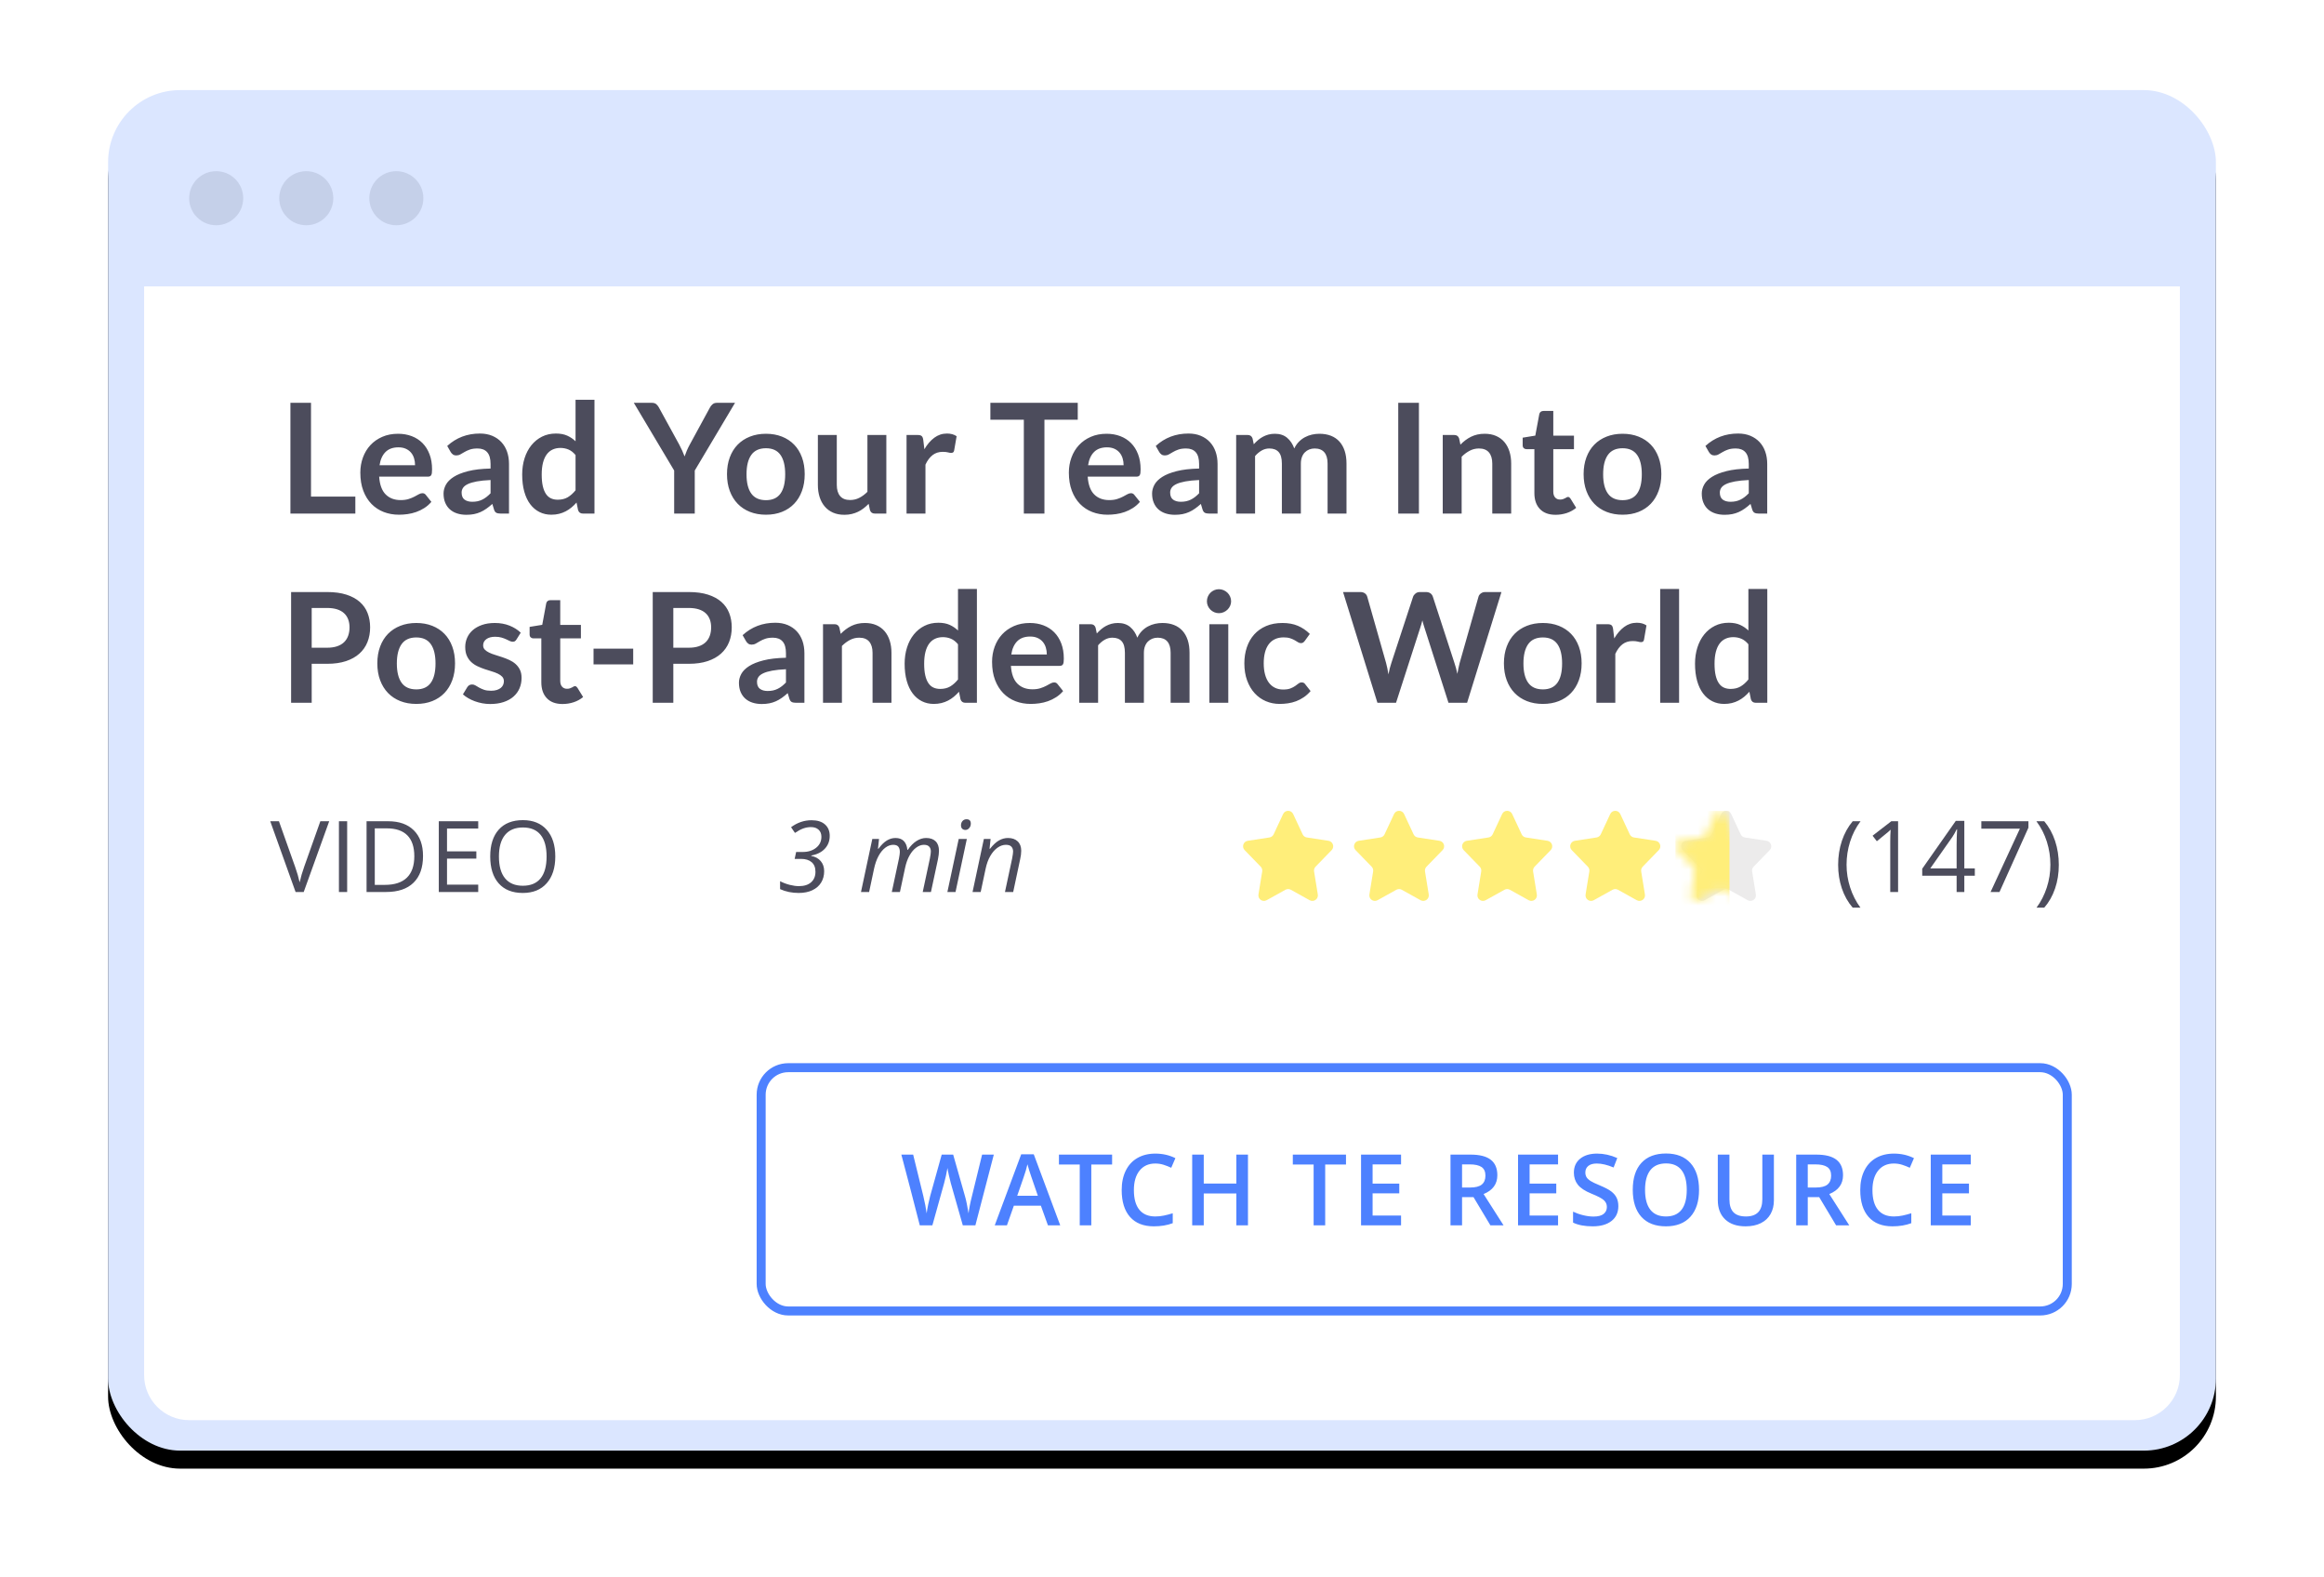
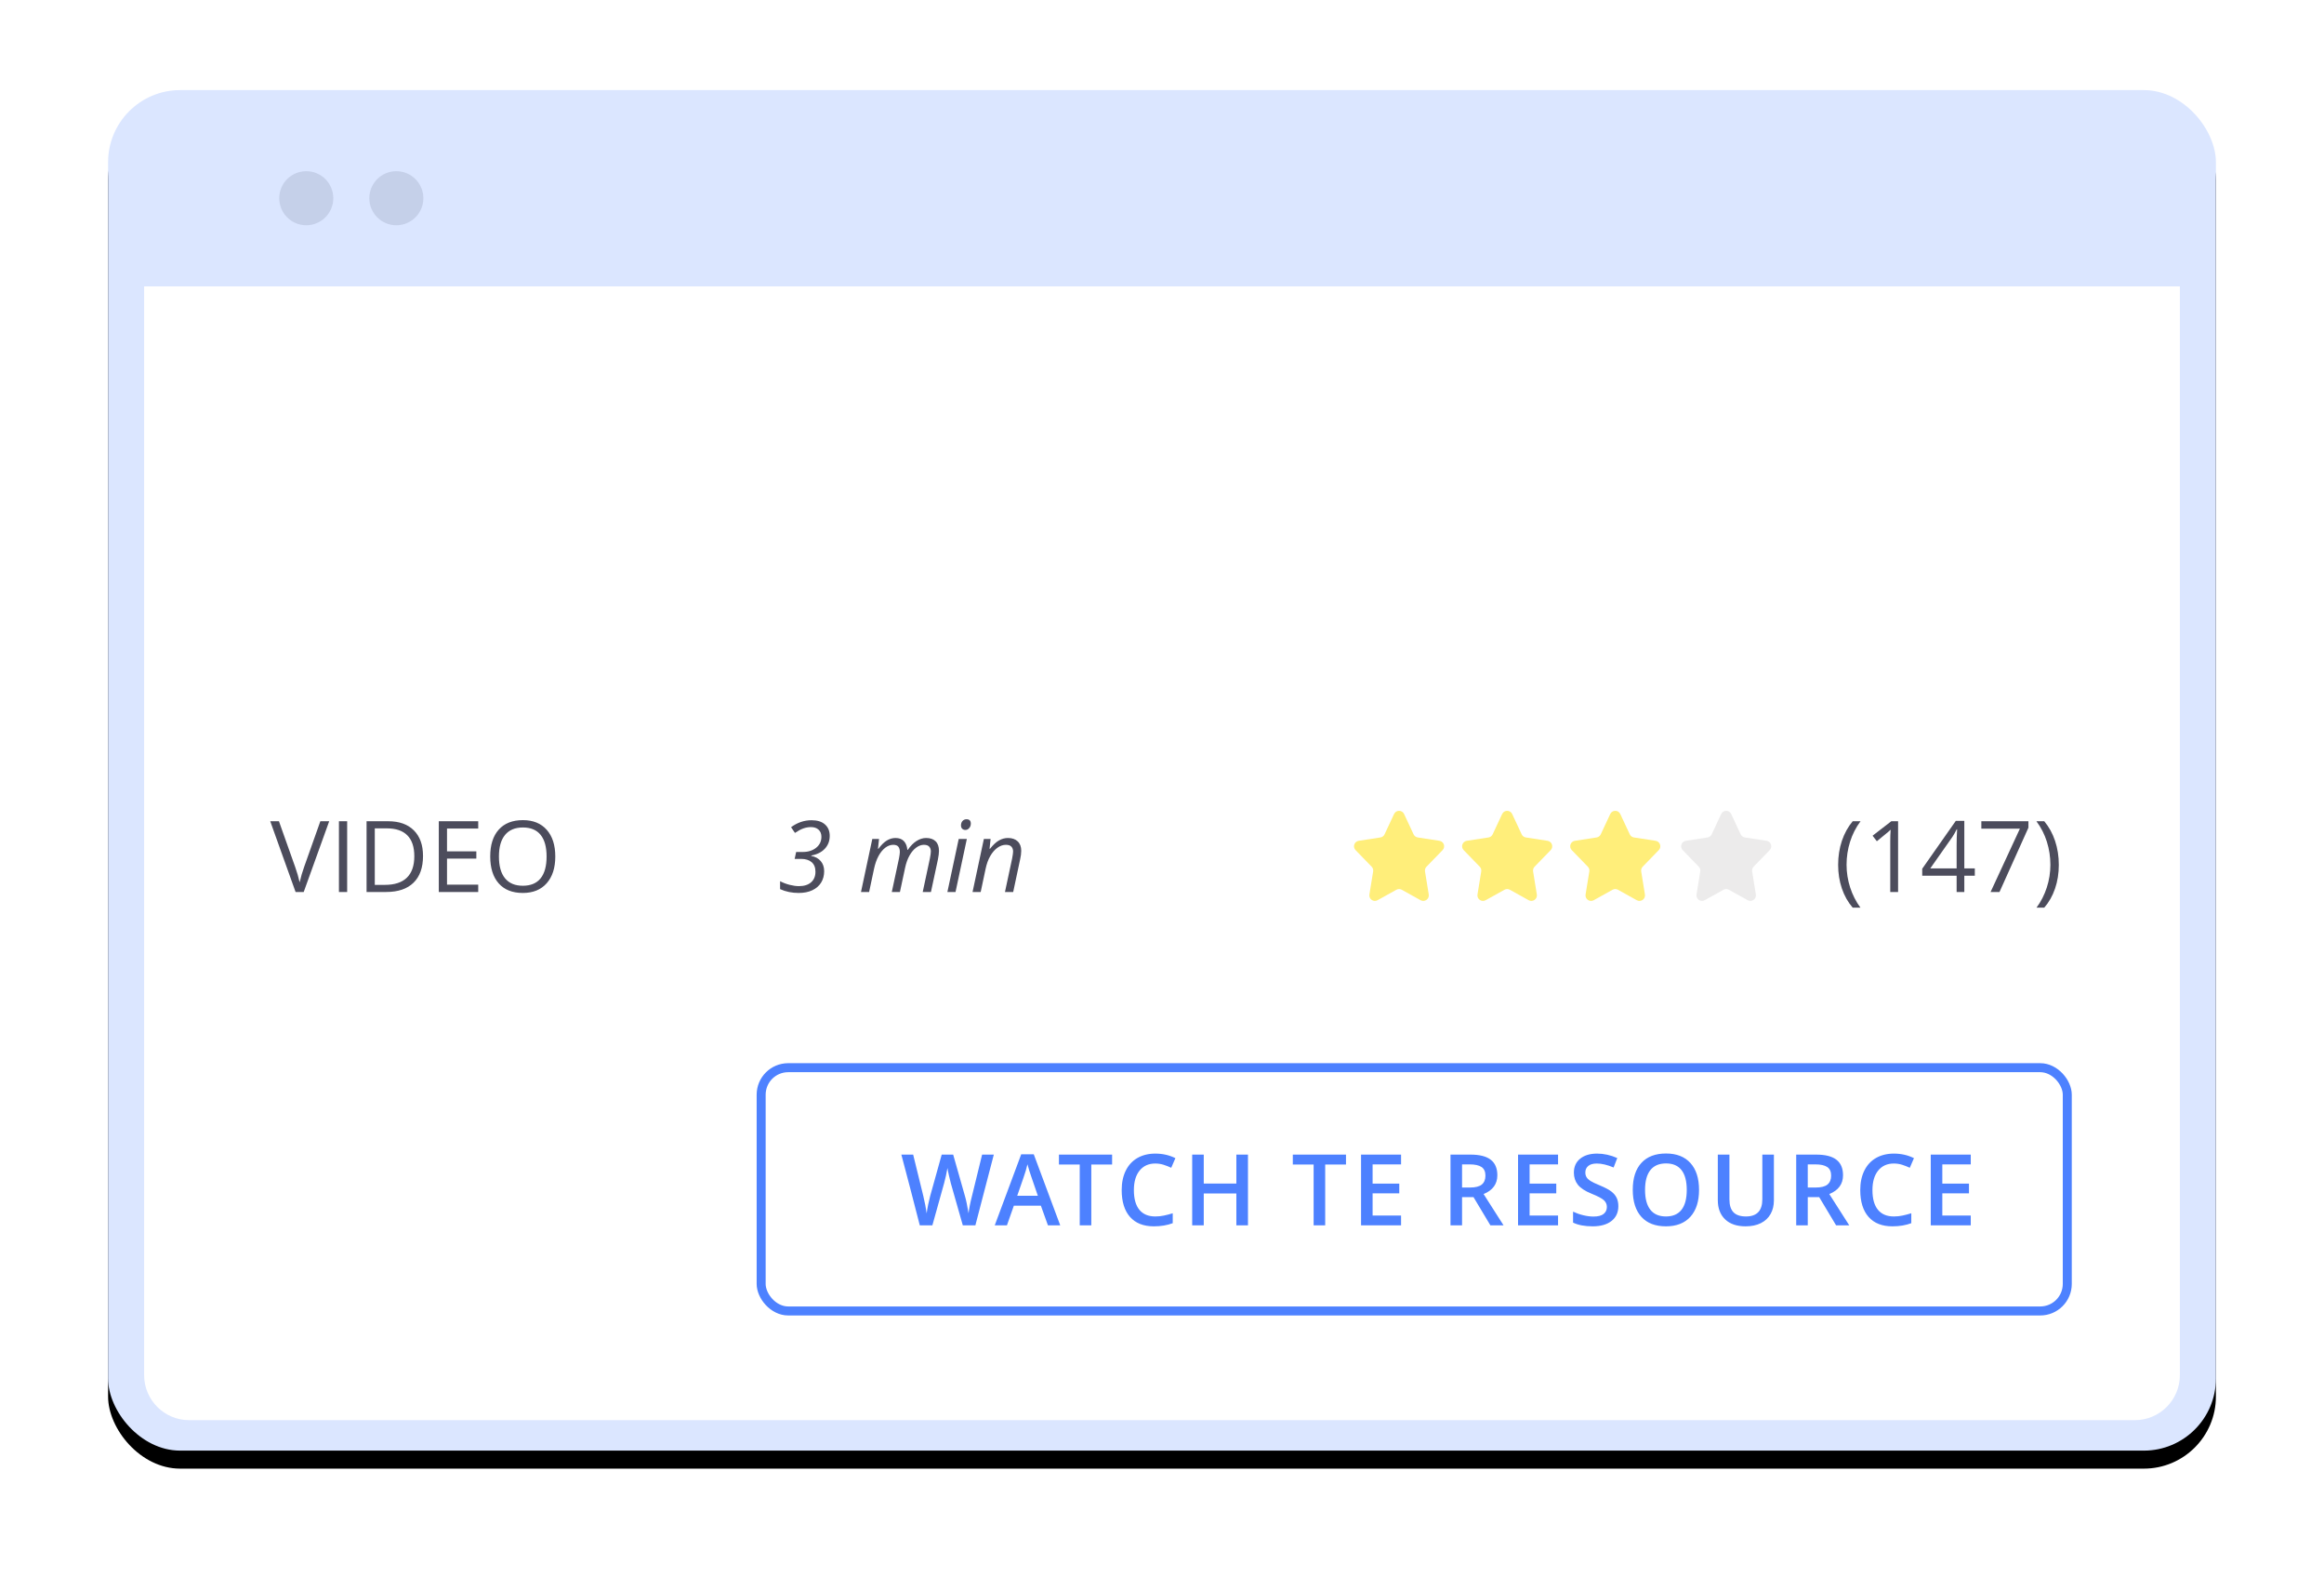
<svg xmlns="http://www.w3.org/2000/svg" xmlns:xlink="http://www.w3.org/1999/xlink" width="258px" height="175px" viewBox="0 0 258 175" version="1.1">
  <title>Ressource Copy 3</title>
  <defs>
    <rect id="path-1" x="0" y="0" width="234" height="151" rx="8" />
    <filter x="-8.1%" y="-11.3%" width="116.2%" height="125.2%" filterUnits="objectBoundingBox" id="filter-2">
      <feOffset dx="0" dy="2" in="SourceAlpha" result="shadowOffsetOuter1" />
      <feGaussianBlur stdDeviation="6" in="shadowOffsetOuter1" result="shadowBlurOuter1" />
      <feColorMatrix values="0 0 0 0 0.075   0 0 0 0 0.133   0 0 0 0 0.22  0 0 0 0.194 0" type="matrix" in="shadowBlurOuter1" />
    </filter>
    <path d="M5.56,0.355 L6.613,2.608 C6.7,2.794 6.874,2.925 7.077,2.956 L9.484,3.326 C9.978,3.401 10.18,4.004 9.832,4.362 L8.048,6.199 C7.913,6.339 7.852,6.535 7.882,6.726 L8.298,9.285 C8.379,9.792 7.841,10.17 7.392,9.921 L5.302,8.76 C5.117,8.657 4.891,8.657 4.705,8.76 L2.614,9.921 C2.166,10.17 1.627,9.792 1.709,9.285 L2.124,6.726 C2.155,6.535 2.094,6.339 1.958,6.199 L0.175,4.362 C-0.174,4.004 0.028,3.401 0.522,3.326 L2.93,2.956 C3.133,2.925 3.307,2.794 3.394,2.608 L4.446,0.355 C4.667,-0.118 5.339,-0.118 5.56,0.355" id="path-3" />
  </defs>
  <g id="Page-1" stroke="none" stroke-width="1" fill="none" fill-rule="evenodd">
    <g id="Artboard" transform="translate(-387, -267)">
      <g id="Ressource-Copy-3" transform="translate(399, 277)">
        <g id="Rectangle-Copy-3">
          <use fill="black" fill-opacity="1" filter="url(#filter-2)" xlink:href="#path-1" />
          <use fill="#DBE6FF" fill-rule="evenodd" xlink:href="#path-1" />
        </g>
        <path d="M4,21.786 L230,21.786 L230,142.62 C230,145.381 227.761,147.62 225,147.62 L9,147.62 C6.239,147.62 4,145.381 4,142.62 L4,21.786 L4,21.786 Z" id="Rectangle-Copy-3" fill="#FFFFFF" />
-         <path d="M131.56,80.346 L132.613,82.6 C132.7,82.786 132.874,82.916 133.077,82.948 L135.484,83.317 C135.978,83.393 136.18,83.995 135.832,84.354 L134.048,86.191 C133.913,86.331 133.852,86.526 133.882,86.718 L134.298,89.277 C134.379,89.783 133.841,90.162 133.392,89.913 L131.302,88.752 C131.117,88.648 130.891,88.648 130.705,88.752 L128.614,89.913 C128.166,90.162 127.627,89.783 127.709,89.277 L128.124,86.718 C128.155,86.526 128.094,86.331 127.958,86.191 L126.175,84.354 C125.826,83.995 126.028,83.393 126.522,83.317 L128.93,82.948 C129.133,82.916 129.307,82.786 129.394,82.6 L130.446,80.346 C130.667,79.873 131.339,79.873 131.56,80.346" id="Fill-1-Copy-5" fill="#FFEE7A" />
        <path d="M143.876,80.346 L144.929,82.6 C145.016,82.786 145.19,82.916 145.393,82.948 L147.799,83.317 C148.294,83.393 148.496,83.995 148.148,84.354 L146.364,86.191 C146.229,86.331 146.168,86.526 146.198,86.718 L146.613,89.277 C146.695,89.783 146.157,90.162 145.707,89.913 L143.618,88.752 C143.432,88.648 143.207,88.648 143.02,88.752 L140.93,89.913 C140.482,90.162 139.942,89.783 140.025,89.277 L140.44,86.718 C140.471,86.526 140.41,86.331 140.274,86.191 L138.49,84.354 C138.142,83.995 138.344,83.393 138.838,83.317 L141.245,82.948 C141.448,82.916 141.623,82.786 141.709,82.6 L142.762,80.346 C142.983,79.873 143.655,79.873 143.876,80.346" id="Fill-1-Copy-6" fill="#FFEE7A" />
        <path d="M155.876,80.346 L156.929,82.6 C157.016,82.786 157.19,82.916 157.393,82.948 L159.799,83.317 C160.294,83.393 160.496,83.995 160.148,84.354 L158.364,86.191 C158.229,86.331 158.168,86.526 158.198,86.718 L158.613,89.277 C158.695,89.783 158.157,90.162 157.707,89.913 L155.618,88.752 C155.432,88.648 155.207,88.648 155.02,88.752 L152.93,89.913 C152.482,90.162 151.942,89.783 152.025,89.277 L152.44,86.718 C152.471,86.526 152.41,86.331 152.274,86.191 L150.49,84.354 C150.142,83.995 150.344,83.393 150.838,83.317 L153.245,82.948 C153.448,82.916 153.623,82.786 153.709,82.6 L154.762,80.346 C154.983,79.873 155.655,79.873 155.876,80.346" id="Fill-1-Copy-13" fill="#FFEE7A" />
        <path d="M167.876,80.346 L168.929,82.6 C169.016,82.786 169.19,82.916 169.393,82.948 L171.799,83.317 C172.294,83.393 172.496,83.995 172.148,84.354 L170.364,86.191 C170.229,86.331 170.168,86.526 170.198,86.718 L170.613,89.277 C170.695,89.783 170.157,90.162 169.707,89.913 L167.618,88.752 C167.432,88.648 167.207,88.648 167.02,88.752 L164.93,89.913 C164.482,90.162 163.942,89.783 164.025,89.277 L164.44,86.718 C164.471,86.526 164.41,86.331 164.274,86.191 L162.49,84.354 C162.142,83.995 162.344,83.393 162.838,83.317 L165.245,82.948 C165.448,82.916 165.623,82.786 165.709,82.6 L166.762,80.346 C166.983,79.873 167.655,79.873 167.876,80.346" id="Fill-1-Copy-14" fill="#FFEE7A" />
        <g id="Rectangle" transform="translate(174.631, 79.992)">
          <mask id="mask-4" fill="white">
            <use xlink:href="#path-3" />
          </mask>
          <use id="Mask" fill="#ECEBEB" xlink:href="#path-3" />
-           <rect fill="#FFEE7A" mask="url(#mask-4)" x="-0.631" y="0.008" width="6" height="12" />
        </g>
        <rect id="Rectangle" stroke="#4D81FF" x="72.5" y="108.5" width="145" height="27" rx="3" />
        <path d="M91.507,126 L92.807,121.338 C92.861,121.159 92.928,120.887 93.009,120.521 C93.089,120.156 93.147,119.859 93.183,119.63 C93.201,119.78 93.253,120.048 93.339,120.433 C93.425,120.818 93.496,121.112 93.554,121.316 L93.554,121.316 L94.886,126 L96.282,126 L98.329,118.147 L97.029,118.147 L95.912,122.713 C95.708,123.504 95.579,124.156 95.525,124.668 C95.385,123.819 95.253,123.182 95.127,122.756 L95.127,122.756 L93.817,118.147 L92.544,118.147 L91.266,122.734 C91.201,122.967 91.13,123.271 91.051,123.647 C90.972,124.023 90.913,124.364 90.874,124.668 C90.798,124.106 90.673,123.458 90.498,122.724 L90.498,122.724 L89.375,118.147 L88.064,118.147 L89.096,122.068 L90.111,126 L91.507,126 Z M99.784,126 L100.552,123.819 L103.555,123.819 L104.339,126 L105.703,126 L102.765,118.115 L101.369,118.115 L98.431,126 L99.784,126 Z M103.217,122.713 L100.928,122.713 L101.637,120.667 C101.824,120.144 101.965,119.662 102.062,119.222 C102.098,119.365 102.163,119.59 102.258,119.898 C102.353,120.206 102.427,120.432 102.481,120.575 L102.481,120.575 L103.217,122.713 Z M109.152,126 L109.152,119.249 L111.461,119.249 L111.461,118.147 L105.559,118.147 L105.559,119.249 L107.868,119.249 L107.868,126 L109.152,126 Z M116.097,126.107 C116.877,126.107 117.576,125.991 118.192,125.758 L118.192,125.758 L118.192,124.657 C117.855,124.761 117.531,124.846 117.219,124.912 C116.908,124.979 116.586,125.012 116.253,125.012 C115.483,125.012 114.895,124.765 114.488,124.271 C114.082,123.776 113.879,123.048 113.879,122.084 C113.879,121.164 114.09,120.443 114.512,119.92 C114.935,119.397 115.515,119.136 116.253,119.136 C116.578,119.136 116.889,119.183 117.184,119.278 C117.48,119.373 117.76,119.483 118.025,119.608 L118.025,119.608 L118.487,118.54 C117.807,118.203 117.065,118.035 116.263,118.035 C115.501,118.035 114.836,118.198 114.271,118.523 C113.705,118.849 113.273,119.318 112.974,119.931 C112.675,120.543 112.525,121.257 112.525,122.074 C112.525,123.37 112.833,124.366 113.449,125.063 C114.065,125.759 114.947,126.107 116.097,126.107 Z M121.635,126 L121.635,122.46 L125.255,122.46 L125.255,126 L126.544,126 L126.544,118.147 L125.255,118.147 L125.255,121.359 L121.635,121.359 L121.635,118.147 L120.351,118.147 L120.351,126 L121.635,126 Z M135.117,126 L135.117,119.249 L137.426,119.249 L137.426,118.147 L131.523,118.147 L131.523,119.249 L133.833,119.249 L133.833,126 L135.117,126 Z M143.539,126 L143.539,124.91 L140.38,124.91 L140.38,122.444 L143.34,122.444 L143.34,121.37 L140.38,121.37 L140.38,119.232 L143.539,119.232 L143.539,118.147 L139.097,118.147 L139.097,126 L143.539,126 Z M150.312,126 L150.312,122.863 L151.58,122.863 L153.459,126 L154.92,126 L152.702,122.525 C153.719,122.11 154.228,121.413 154.228,120.436 C154.228,119.669 153.984,119.096 153.497,118.717 C153.01,118.337 152.26,118.147 151.247,118.147 L151.247,118.147 L149.028,118.147 L149.028,126 L150.312,126 Z M151.204,121.8 L150.312,121.8 L150.312,119.232 L151.161,119.232 C151.744,119.232 152.181,119.329 152.471,119.522 C152.761,119.716 152.906,120.035 152.906,120.479 C152.906,120.915 152.772,121.245 152.503,121.467 C152.235,121.689 151.802,121.8 151.204,121.8 L151.204,121.8 Z M160.968,126 L160.968,124.91 L157.81,124.91 L157.81,122.444 L160.77,122.444 L160.77,121.37 L157.81,121.37 L157.81,119.232 L160.968,119.232 L160.968,118.147 L156.527,118.147 L156.527,126 L160.968,126 Z M164.814,126.107 C165.702,126.107 166.399,125.909 166.904,125.511 C167.409,125.114 167.661,124.566 167.661,123.868 C167.661,123.513 167.598,123.205 167.473,122.944 C167.348,122.682 167.151,122.448 166.882,122.24 C166.614,122.033 166.191,121.809 165.615,121.569 C165.103,121.358 164.748,121.188 164.551,121.059 C164.354,120.93 164.213,120.793 164.127,120.648 C164.041,120.503 163.998,120.328 163.998,120.124 C163.998,119.827 164.105,119.588 164.32,119.407 C164.535,119.226 164.85,119.136 165.266,119.136 C165.813,119.136 166.436,119.283 167.135,119.576 L167.135,119.576 L167.543,118.529 C166.798,118.199 166.05,118.035 165.298,118.035 C164.514,118.035 163.889,118.223 163.423,118.599 C162.958,118.975 162.725,119.49 162.725,120.146 C162.725,120.668 162.872,121.116 163.165,121.488 C163.459,121.861 163.964,122.192 164.68,122.482 C165.375,122.761 165.833,123.003 166.055,123.207 C166.277,123.411 166.388,123.66 166.388,123.954 C166.388,124.279 166.267,124.539 166.026,124.732 C165.784,124.926 165.409,125.022 164.9,125.022 C164.553,125.022 164.178,124.974 163.775,124.877 C163.372,124.781 162.992,124.648 162.634,124.48 L162.634,124.48 L162.634,125.694 C163.199,125.97 163.926,126.107 164.814,126.107 Z M172.946,126.107 C174.117,126.107 175.022,125.753 175.662,125.044 C176.301,124.335 176.62,123.341 176.62,122.063 C176.62,120.781 176.302,119.787 175.664,119.082 C175.027,118.377 174.124,118.024 172.957,118.024 C171.772,118.024 170.86,118.371 170.221,119.066 C169.581,119.761 169.262,120.756 169.262,122.052 C169.262,123.348 169.58,124.348 170.215,125.052 C170.851,125.756 171.761,126.107 172.946,126.107 Z M172.946,125.012 C172.18,125.012 171.602,124.762 171.212,124.262 C170.821,123.763 170.626,123.03 170.626,122.063 C170.626,121.1 170.822,120.369 171.214,119.872 C171.606,119.374 172.187,119.125 172.957,119.125 C173.72,119.125 174.294,119.374 174.679,119.872 C175.064,120.369 175.256,121.1 175.256,122.063 C175.256,123.041 175.062,123.776 174.673,124.271 C174.285,124.765 173.709,125.012 172.946,125.012 Z M181.787,126.107 C182.443,126.107 183.006,125.99 183.477,125.756 C183.948,125.521 184.307,125.186 184.556,124.751 C184.805,124.316 184.93,123.809 184.93,123.229 L184.93,123.229 L184.93,118.147 L183.646,118.147 L183.646,123.105 C183.646,124.376 183.041,125.012 181.83,125.012 C181.207,125.012 180.745,124.858 180.445,124.55 C180.144,124.242 179.994,123.764 179.994,123.116 L179.994,123.116 L179.994,118.147 L178.704,118.147 L178.704,123.207 C178.704,124.109 178.975,124.818 179.515,125.334 C180.056,125.85 180.814,126.107 181.787,126.107 Z M188.69,126 L188.69,122.863 L189.957,122.863 L191.837,126 L193.298,126 L191.08,122.525 C192.097,122.11 192.605,121.413 192.605,120.436 C192.605,119.669 192.362,119.096 191.875,118.717 C191.388,118.337 190.637,118.147 189.624,118.147 L189.624,118.147 L187.406,118.147 L187.406,126 L188.69,126 Z M189.581,121.8 L188.69,121.8 L188.69,119.232 L189.538,119.232 C190.122,119.232 190.559,119.329 190.849,119.522 C191.139,119.716 191.284,120.035 191.284,120.479 C191.284,120.915 191.149,121.245 190.881,121.467 C190.612,121.689 190.179,121.8 189.581,121.8 L189.581,121.8 Z M198.089,126.107 C198.87,126.107 199.568,125.991 200.184,125.758 L200.184,125.758 L200.184,124.657 C199.847,124.761 199.523,124.846 199.212,124.912 C198.9,124.979 198.578,125.012 198.245,125.012 C197.475,125.012 196.887,124.765 196.481,124.271 C196.074,123.776 195.871,123.048 195.871,122.084 C195.871,121.164 196.082,120.443 196.505,119.92 C196.927,119.397 197.507,119.136 198.245,119.136 C198.571,119.136 198.881,119.183 199.177,119.278 C199.472,119.373 199.752,119.483 200.017,119.608 L200.017,119.608 L200.479,118.54 C199.799,118.203 199.058,118.035 198.256,118.035 C197.493,118.035 196.829,118.198 196.263,118.523 C195.697,118.849 195.265,119.318 194.966,119.931 C194.667,120.543 194.517,121.257 194.517,122.074 C194.517,123.37 194.825,124.366 195.441,125.063 C196.057,125.759 196.94,126.107 198.089,126.107 Z M206.785,126 L206.785,124.91 L203.627,124.91 L203.627,122.444 L206.586,122.444 L206.586,121.37 L203.627,121.37 L203.627,119.232 L206.785,119.232 L206.785,118.147 L202.343,118.147 L202.343,126 L206.785,126 Z" id="WATCHTERESOURCE" fill="#4D81FF" fill-rule="nonzero" />
-         <path d="M27.449,47 L27.449,45.113 L22.527,45.113 L22.527,34.709 L20.241,34.709 L20.241,47 L27.449,47 Z M32.294,47.127 C32.6,47.127 32.916,47.105 33.242,47.059 C33.568,47.014 33.888,46.936 34.202,46.826 C34.517,46.715 34.819,46.568 35.108,46.384 C35.397,46.2 35.657,45.971 35.889,45.7 L35.889,45.7 L35.278,44.934 C35.232,44.872 35.178,44.824 35.116,44.79 C35.054,44.756 34.98,44.739 34.895,44.739 C34.765,44.739 34.63,44.779 34.491,44.858 C34.352,44.937 34.191,45.025 34.007,45.121 C33.823,45.218 33.607,45.306 33.361,45.385 C33.114,45.464 32.821,45.504 32.481,45.504 C31.79,45.504 31.234,45.294 30.815,44.875 C30.396,44.456 30.155,43.798 30.093,42.903 L30.093,42.903 L35.481,42.903 C35.578,42.903 35.657,42.89 35.719,42.865 C35.782,42.839 35.831,42.797 35.868,42.737 C35.905,42.678 35.931,42.596 35.945,42.491 C35.959,42.386 35.966,42.254 35.966,42.096 C35.966,41.467 35.873,40.907 35.685,40.417 C35.498,39.927 35.238,39.513 34.904,39.176 C34.569,38.839 34.171,38.582 33.709,38.407 C33.247,38.231 32.742,38.143 32.192,38.143 C31.54,38.143 30.955,38.256 30.437,38.483 C29.918,38.71 29.479,39.017 29.119,39.405 C28.759,39.793 28.483,40.25 28.291,40.774 C28.098,41.298 28.002,41.858 28.002,42.453 C28.002,43.218 28.112,43.89 28.333,44.471 C28.554,45.052 28.857,45.539 29.242,45.933 C29.628,46.327 30.081,46.625 30.602,46.826 C31.124,47.027 31.688,47.127 32.294,47.127 Z M34.079,41.636 L30.135,41.636 C30.231,41.002 30.452,40.512 30.798,40.166 C31.144,39.82 31.622,39.648 32.234,39.648 C32.546,39.648 32.818,39.7 33.05,39.805 C33.283,39.91 33.475,40.053 33.629,40.234 C33.782,40.415 33.895,40.626 33.968,40.867 C34.042,41.108 34.079,41.364 34.079,41.636 L34.079,41.636 Z M39.774,47.136 C40.086,47.136 40.369,47.111 40.624,47.059 C40.879,47.008 41.12,46.932 41.346,46.83 C41.573,46.728 41.793,46.602 42.005,46.452 C42.218,46.302 42.434,46.127 42.656,45.929 L42.656,45.929 L42.843,46.55 C42.899,46.731 42.984,46.851 43.097,46.911 C43.211,46.97 43.367,47 43.565,47 L43.565,47 L44.508,47 L44.508,41.492 C44.508,40.999 44.436,40.546 44.292,40.132 C44.147,39.718 43.936,39.363 43.658,39.065 C43.381,38.768 43.042,38.535 42.643,38.368 C42.243,38.201 41.788,38.117 41.279,38.117 C39.862,38.117 38.652,38.577 37.649,39.495 L37.649,39.495 L38.032,40.166 C38.094,40.274 38.176,40.364 38.278,40.438 C38.38,40.512 38.502,40.548 38.644,40.548 C38.813,40.548 38.969,40.509 39.111,40.429 C39.253,40.35 39.407,40.261 39.574,40.162 C39.741,40.063 39.938,39.973 40.165,39.894 C40.392,39.815 40.675,39.775 41.015,39.775 C41.485,39.775 41.844,39.915 42.09,40.196 C42.337,40.476 42.46,40.908 42.46,41.492 L42.46,41.492 L42.46,42.002 C41.468,42.025 40.638,42.121 39.969,42.291 C39.301,42.461 38.765,42.675 38.363,42.933 C37.961,43.191 37.673,43.48 37.5,43.8 C37.327,44.12 37.241,44.444 37.241,44.773 C37.241,45.164 37.303,45.507 37.428,45.801 C37.553,46.096 37.727,46.343 37.951,46.541 C38.175,46.739 38.442,46.888 38.754,46.987 C39.066,47.086 39.406,47.136 39.774,47.136 Z M40.428,45.691 C40.077,45.691 39.792,45.612 39.574,45.453 C39.356,45.294 39.247,45.031 39.247,44.663 C39.247,44.475 39.299,44.303 39.404,44.144 C39.509,43.985 39.686,43.846 39.935,43.727 C40.185,43.608 40.515,43.511 40.926,43.434 C41.337,43.358 41.848,43.305 42.46,43.277 L42.46,43.277 L42.46,44.748 C42.307,44.906 42.155,45.044 42.005,45.16 C41.855,45.276 41.699,45.374 41.538,45.453 C41.376,45.532 41.205,45.592 41.023,45.632 C40.842,45.671 40.644,45.691 40.428,45.691 Z M49.2,47.127 C49.507,47.127 49.791,47.095 50.055,47.03 C50.318,46.965 50.565,46.873 50.794,46.754 C51.024,46.635 51.238,46.493 51.436,46.328 C51.634,46.164 51.824,45.98 52.005,45.776 L52.005,45.776 L52.175,46.617 C52.261,46.873 52.439,47 52.711,47 L52.711,47 L53.995,47 L53.995,34.369 L51.895,34.369 L51.895,38.976 C51.623,38.715 51.314,38.507 50.968,38.351 C50.623,38.195 50.206,38.117 49.719,38.117 C49.147,38.117 48.631,38.232 48.172,38.462 C47.713,38.691 47.319,39.01 46.99,39.418 C46.662,39.826 46.41,40.308 46.234,40.863 C46.058,41.418 45.971,42.019 45.971,42.665 C45.971,43.379 46.048,44.014 46.204,44.569 C46.36,45.124 46.581,45.59 46.867,45.967 C47.153,46.344 47.495,46.632 47.892,46.83 C48.288,47.028 48.724,47.127 49.2,47.127 Z M49.914,45.462 C49.642,45.462 49.396,45.412 49.175,45.313 C48.954,45.214 48.767,45.052 48.614,44.828 C48.461,44.604 48.343,44.315 48.261,43.961 C48.179,43.607 48.138,43.175 48.138,42.665 C48.138,42.161 48.186,41.723 48.282,41.352 C48.379,40.981 48.516,40.675 48.695,40.434 C48.873,40.193 49.091,40.013 49.349,39.894 C49.607,39.775 49.895,39.715 50.212,39.715 C50.535,39.715 50.837,39.775 51.117,39.894 C51.398,40.013 51.657,40.217 51.895,40.506 L51.895,40.506 L51.895,44.416 C51.623,44.75 51.334,45.008 51.028,45.19 C50.722,45.371 50.351,45.462 49.914,45.462 Z M65.129,47 L65.129,42.223 L69.6,34.709 L67.578,34.709 C67.385,34.709 67.226,34.763 67.102,34.87 C66.977,34.978 66.883,35.094 66.821,35.219 L66.821,35.219 L64.585,39.325 C64.455,39.562 64.343,39.791 64.25,40.009 C64.156,40.227 64.073,40.444 63.999,40.659 C63.92,40.449 63.832,40.235 63.736,40.017 C63.639,39.799 63.526,39.568 63.395,39.325 L63.395,39.325 L61.143,35.219 C61.064,35.072 60.966,34.95 60.85,34.853 C60.734,34.757 60.576,34.709 60.378,34.709 L60.378,34.709 L58.364,34.709 L62.843,42.223 L62.843,47 L65.129,47 Z M73.034,47.127 C73.686,47.127 74.277,47.023 74.807,46.813 C75.337,46.603 75.788,46.303 76.162,45.912 C76.537,45.521 76.826,45.048 77.029,44.492 C77.234,43.937 77.335,43.314 77.335,42.623 C77.335,41.937 77.234,41.316 77.029,40.761 C76.826,40.206 76.537,39.735 76.162,39.35 C75.788,38.965 75.337,38.667 74.807,38.458 C74.277,38.248 73.686,38.143 73.034,38.143 C72.383,38.143 71.791,38.248 71.258,38.458 C70.725,38.667 70.271,38.965 69.894,39.35 C69.517,39.735 69.225,40.206 69.018,40.761 C68.811,41.316 68.708,41.937 68.708,42.623 C68.708,43.314 68.811,43.937 69.018,44.492 C69.225,45.048 69.517,45.521 69.894,45.912 C70.271,46.303 70.725,46.603 71.258,46.813 C71.791,47.023 72.383,47.127 73.034,47.127 Z M73.034,45.513 C72.298,45.513 71.754,45.267 71.403,44.777 C71.051,44.287 70.876,43.575 70.876,42.639 C70.876,41.705 71.051,40.989 71.403,40.493 C71.754,39.997 72.298,39.749 73.034,39.749 C73.76,39.749 74.297,39.996 74.645,40.489 C74.994,40.982 75.168,41.699 75.168,42.639 C75.168,43.58 74.994,44.294 74.645,44.782 C74.297,45.269 73.76,45.513 73.034,45.513 Z M81.739,47.136 C82.028,47.136 82.298,47.106 82.55,47.047 C82.802,46.987 83.038,46.905 83.256,46.8 C83.474,46.695 83.679,46.568 83.872,46.418 C84.065,46.268 84.252,46.102 84.433,45.92 L84.433,45.92 L84.578,46.617 C84.662,46.873 84.841,47 85.113,47 L85.113,47 L86.397,47 L86.397,38.279 L84.297,38.279 L84.297,44.586 C84.014,44.869 83.713,45.092 83.396,45.253 C83.079,45.415 82.739,45.495 82.376,45.495 C81.883,45.495 81.513,45.35 81.267,45.058 C81.02,44.766 80.897,44.354 80.897,43.821 L80.897,43.821 L80.897,38.279 L78.797,38.279 L78.797,43.821 C78.797,44.308 78.861,44.755 78.989,45.16 C79.116,45.565 79.305,45.915 79.554,46.209 C79.803,46.504 80.111,46.732 80.476,46.894 C80.842,47.055 81.263,47.136 81.739,47.136 Z M90.74,47 L90.74,41.569 C90.955,41.104 91.219,40.751 91.531,40.51 C91.842,40.269 92.216,40.149 92.653,40.149 C92.896,40.149 93.092,40.169 93.239,40.209 C93.386,40.248 93.502,40.268 93.588,40.268 C93.684,40.268 93.76,40.247 93.817,40.204 C93.874,40.162 93.91,40.09 93.927,39.987 L93.927,39.987 L94.2,38.415 C93.916,38.217 93.559,38.117 93.129,38.117 C92.607,38.117 92.137,38.273 91.718,38.585 C91.298,38.897 90.933,39.322 90.621,39.86 L90.621,39.86 L90.493,38.806 C90.465,38.613 90.409,38.477 90.323,38.398 C90.239,38.319 90.088,38.279 89.873,38.279 L89.873,38.279 L88.641,38.279 L88.641,47 L90.74,47 Z M103.949,47 L103.949,36.587 L107.647,36.587 L107.647,34.709 L97.948,34.709 L97.948,36.587 L101.662,36.587 L101.662,47 L103.949,47 Z M110.953,47.127 C111.259,47.127 111.575,47.105 111.901,47.059 C112.227,47.014 112.547,46.936 112.861,46.826 C113.176,46.715 113.478,46.568 113.766,46.384 C114.055,46.2 114.316,45.971 114.549,45.7 L114.549,45.7 L113.936,44.934 C113.891,44.872 113.837,44.824 113.775,44.79 C113.713,44.756 113.639,44.739 113.554,44.739 C113.424,44.739 113.289,44.779 113.15,44.858 C113.011,44.937 112.85,45.025 112.666,45.121 C112.482,45.218 112.266,45.306 112.02,45.385 C111.773,45.464 111.48,45.504 111.14,45.504 C110.449,45.504 109.893,45.294 109.474,44.875 C109.055,44.456 108.814,43.798 108.751,42.903 L108.751,42.903 L114.141,42.903 C114.237,42.903 114.316,42.89 114.379,42.865 C114.441,42.839 114.49,42.797 114.527,42.737 C114.564,42.678 114.59,42.596 114.604,42.491 C114.618,42.386 114.625,42.254 114.625,42.096 C114.625,41.467 114.531,40.907 114.344,40.417 C114.157,39.927 113.897,39.513 113.562,39.176 C113.228,38.839 112.83,38.582 112.368,38.407 C111.906,38.231 111.401,38.143 110.851,38.143 C110.199,38.143 109.614,38.256 109.096,38.483 C108.577,38.71 108.138,39.017 107.778,39.405 C107.418,39.793 107.142,40.25 106.95,40.774 C106.757,41.298 106.66,41.858 106.66,42.453 C106.66,43.218 106.771,43.89 106.992,44.471 C107.213,45.052 107.516,45.539 107.901,45.933 C108.287,46.327 108.74,46.625 109.261,46.826 C109.783,47.027 110.347,47.127 110.953,47.127 Z M112.738,41.636 L108.794,41.636 C108.89,41.002 109.111,40.512 109.457,40.166 C109.803,39.82 110.281,39.648 110.894,39.648 C111.205,39.648 111.477,39.7 111.71,39.805 C111.942,39.91 112.135,40.053 112.287,40.234 C112.441,40.415 112.554,40.626 112.627,40.867 C112.701,41.108 112.738,41.364 112.738,41.636 L112.738,41.636 Z M118.433,47.136 C118.745,47.136 119.028,47.111 119.283,47.059 C119.538,47.008 119.779,46.932 120.005,46.83 C120.232,46.728 120.452,46.602 120.664,46.452 C120.877,46.302 121.094,46.127 121.314,45.929 L121.314,45.929 L121.501,46.55 C121.558,46.731 121.643,46.851 121.757,46.911 C121.87,46.97 122.026,47 122.224,47 L122.224,47 L123.168,47 L123.168,41.492 C123.168,40.999 123.095,40.546 122.951,40.132 C122.806,39.718 122.595,39.363 122.317,39.065 C122.04,38.768 121.701,38.535 121.302,38.368 C120.902,38.201 120.448,38.117 119.938,38.117 C118.521,38.117 117.311,38.577 116.308,39.495 L116.308,39.495 L116.691,40.166 C116.753,40.274 116.835,40.364 116.937,40.438 C117.039,40.512 117.161,40.548 117.302,40.548 C117.472,40.548 117.628,40.509 117.77,40.429 C117.912,40.35 118.066,40.261 118.233,40.162 C118.4,40.063 118.597,39.973 118.824,39.894 C119.051,39.815 119.334,39.775 119.674,39.775 C120.144,39.775 120.503,39.915 120.749,40.196 C120.996,40.476 121.119,40.908 121.119,41.492 L121.119,41.492 L121.119,42.002 C120.127,42.025 119.297,42.121 118.629,42.291 C117.96,42.461 117.424,42.675 117.022,42.933 C116.62,43.191 116.332,43.48 116.159,43.8 C115.986,44.12 115.9,44.444 115.9,44.773 C115.9,45.164 115.962,45.507 116.087,45.801 C116.212,46.096 116.386,46.343 116.61,46.541 C116.834,46.739 117.101,46.888 117.413,46.987 C117.725,47.086 118.065,47.136 118.433,47.136 Z M119.088,45.691 C118.736,45.691 118.451,45.612 118.233,45.453 C118.015,45.294 117.906,45.031 117.906,44.663 C117.906,44.475 117.958,44.303 118.063,44.144 C118.168,43.985 118.345,43.846 118.594,43.727 C118.844,43.608 119.174,43.511 119.585,43.434 C119.996,43.358 120.507,43.305 121.119,43.277 L121.119,43.277 L121.119,44.748 C120.966,44.906 120.814,45.044 120.664,45.16 C120.514,45.276 120.358,45.374 120.197,45.453 C120.035,45.532 119.864,45.592 119.683,45.632 C119.501,45.671 119.303,45.691 119.088,45.691 Z M127.332,47 L127.332,40.617 C127.559,40.356 127.804,40.15 128.068,40 C128.331,39.85 128.613,39.775 128.913,39.775 C129.373,39.775 129.72,39.908 129.955,40.175 C130.19,40.441 130.308,40.866 130.308,41.45 L130.308,41.45 L130.308,47 L132.416,47 L132.416,41.45 C132.416,41.178 132.455,40.937 132.535,40.727 C132.614,40.517 132.723,40.343 132.862,40.204 C133.001,40.065 133.162,39.959 133.346,39.886 C133.53,39.812 133.73,39.775 133.946,39.775 C134.416,39.775 134.773,39.915 135.017,40.196 C135.26,40.476 135.382,40.894 135.382,41.45 L135.382,41.45 L135.382,47 L137.482,47 L137.482,41.45 C137.482,40.922 137.415,40.455 137.282,40.047 C137.149,39.639 136.954,39.293 136.7,39.01 C136.445,38.727 136.13,38.511 135.756,38.364 C135.382,38.217 134.954,38.143 134.472,38.143 C134.195,38.143 133.919,38.174 133.644,38.236 C133.369,38.299 133.11,38.395 132.866,38.526 C132.622,38.656 132.399,38.824 132.195,39.031 C131.99,39.238 131.821,39.486 131.685,39.775 C131.509,39.282 131.244,38.887 130.89,38.589 C130.536,38.292 130.084,38.143 129.534,38.143 C129.273,38.143 129.034,38.173 128.816,38.232 C128.598,38.292 128.394,38.373 128.204,38.474 C128.014,38.577 127.835,38.698 127.668,38.84 C127.501,38.982 127.341,39.138 127.188,39.307 L127.188,39.307 L127.052,38.661 C126.967,38.407 126.788,38.279 126.516,38.279 L126.516,38.279 L125.233,38.279 L125.233,47 L127.332,47 Z M145.523,47 L145.523,34.709 L143.227,34.709 L143.227,47 L145.523,47 Z M150.266,47 L150.266,40.693 C150.549,40.41 150.849,40.186 151.167,40.022 C151.484,39.857 151.824,39.775 152.186,39.775 C152.679,39.775 153.049,39.921 153.296,40.213 C153.542,40.505 153.666,40.917 153.666,41.45 L153.666,41.45 L153.666,47 L155.765,47 L155.765,41.45 C155.765,40.962 155.701,40.516 155.574,40.111 C155.446,39.706 155.259,39.357 155.013,39.065 C154.766,38.773 154.459,38.547 154.09,38.385 C153.722,38.224 153.3,38.143 152.824,38.143 C152.529,38.143 152.257,38.171 152.008,38.228 C151.759,38.285 151.525,38.367 151.307,38.474 C151.089,38.582 150.882,38.71 150.686,38.857 C150.491,39.004 150.305,39.169 150.13,39.35 L150.13,39.35 L149.985,38.661 C149.9,38.407 149.721,38.279 149.45,38.279 L149.45,38.279 L148.166,38.279 L148.166,47 L150.266,47 Z M160.695,47.136 C161.12,47.136 161.531,47.071 161.928,46.941 C162.324,46.81 162.675,46.617 162.982,46.362 L162.982,46.362 L162.352,45.343 C162.307,45.28 162.265,45.233 162.225,45.202 C162.185,45.171 162.134,45.156 162.072,45.156 C162.021,45.156 161.97,45.171 161.919,45.202 C161.868,45.233 161.81,45.266 161.745,45.3 C161.68,45.334 161.603,45.367 161.515,45.398 C161.427,45.429 161.318,45.444 161.188,45.444 C160.961,45.444 160.78,45.368 160.644,45.215 C160.508,45.062 160.44,44.849 160.44,44.578 L160.44,44.578 L160.44,39.852 L162.735,39.852 L162.735,38.355 L160.44,38.355 L160.44,35.61 L159.352,35.61 C159.227,35.61 159.124,35.641 159.042,35.703 C158.96,35.766 158.907,35.854 158.885,35.967 L158.885,35.967 L158.442,38.347 L157.04,38.577 L157.04,39.41 C157.04,39.557 157.081,39.667 157.163,39.741 C157.245,39.815 157.343,39.852 157.457,39.852 L157.457,39.852 L158.34,39.852 L158.34,44.722 C158.34,45.476 158.544,46.066 158.952,46.494 C159.361,46.922 159.941,47.136 160.695,47.136 Z M168.132,47.127 C168.784,47.127 169.375,47.023 169.905,46.813 C170.435,46.603 170.887,46.303 171.261,45.912 C171.635,45.521 171.923,45.048 172.127,44.492 C172.332,43.937 172.434,43.314 172.434,42.623 C172.434,41.937 172.332,41.316 172.127,40.761 C171.923,40.206 171.635,39.735 171.261,39.35 C170.887,38.965 170.435,38.667 169.905,38.458 C169.375,38.248 168.784,38.143 168.132,38.143 C167.481,38.143 166.889,38.248 166.356,38.458 C165.823,38.667 165.369,38.965 164.992,39.35 C164.615,39.735 164.323,40.206 164.116,40.761 C163.909,41.316 163.806,41.937 163.806,42.623 C163.806,43.314 163.909,43.937 164.116,44.492 C164.323,45.048 164.615,45.521 164.992,45.912 C165.369,46.303 165.823,46.603 166.356,46.813 C166.889,47.023 167.481,47.127 168.132,47.127 Z M168.132,45.513 C167.396,45.513 166.852,45.267 166.5,44.777 C166.149,44.287 165.974,43.575 165.974,42.639 C165.974,41.705 166.149,40.989 166.5,40.493 C166.852,39.997 167.396,39.749 168.132,39.749 C168.858,39.749 169.395,39.996 169.743,40.489 C170.092,40.982 170.266,41.699 170.266,42.639 C170.266,43.58 170.092,44.294 169.743,44.782 C169.395,45.269 168.858,45.513 168.132,45.513 Z M179.454,47.136 C179.766,47.136 180.049,47.111 180.304,47.059 C180.56,47.008 180.8,46.932 181.027,46.83 C181.254,46.728 181.473,46.602 181.686,46.452 C181.898,46.302 182.115,46.127 182.336,45.929 L182.336,45.929 L182.523,46.55 C182.58,46.731 182.665,46.851 182.778,46.911 C182.891,46.97 183.047,47 183.245,47 L183.245,47 L184.189,47 L184.189,41.492 C184.189,40.999 184.117,40.546 183.972,40.132 C183.828,39.718 183.617,39.363 183.339,39.065 C183.061,38.768 182.723,38.535 182.323,38.368 C181.924,38.201 181.469,38.117 180.959,38.117 C179.542,38.117 178.333,38.577 177.329,39.495 L177.329,39.495 L177.712,40.166 C177.774,40.274 177.857,40.364 177.958,40.438 C178.06,40.512 178.182,40.548 178.324,40.548 C178.494,40.548 178.65,40.509 178.792,40.429 C178.933,40.35 179.088,40.261 179.255,40.162 C179.422,40.063 179.619,39.973 179.845,39.894 C180.072,39.815 180.356,39.775 180.696,39.775 C181.166,39.775 181.524,39.915 181.771,40.196 C182.017,40.476 182.141,40.908 182.141,41.492 L182.141,41.492 L182.141,42.002 C181.149,42.025 180.319,42.121 179.65,42.291 C178.981,42.461 178.446,42.675 178.043,42.933 C177.641,43.191 177.354,43.48 177.181,43.8 C177.008,44.12 176.922,44.444 176.922,44.773 C176.922,45.164 176.984,45.507 177.108,45.801 C177.233,46.096 177.407,46.343 177.631,46.541 C177.855,46.739 178.123,46.888 178.435,46.987 C178.746,47.086 179.086,47.136 179.454,47.136 Z M180.109,45.691 C179.758,45.691 179.473,45.612 179.255,45.453 C179.037,45.294 178.928,45.031 178.928,44.663 C178.928,44.475 178.98,44.303 179.085,44.144 C179.19,43.985 179.367,43.846 179.616,43.727 C179.865,43.608 180.195,43.511 180.606,43.434 C181.017,43.358 181.529,43.305 182.141,43.277 L182.141,43.277 L182.141,44.748 C181.988,44.906 181.836,45.044 181.686,45.16 C181.536,45.276 181.38,45.374 181.218,45.453 C181.057,45.532 180.885,45.592 180.704,45.632 C180.523,45.671 180.324,45.691 180.109,45.691 Z M22.604,68 L22.604,63.673 L24.321,63.673 C25.12,63.673 25.817,63.574 26.412,63.376 C27.007,63.178 27.503,62.9 27.899,62.543 C28.296,62.186 28.594,61.76 28.792,61.264 C28.99,60.768 29.09,60.222 29.09,59.627 C29.09,59.055 28.996,58.528 28.809,58.047 C28.622,57.565 28.333,57.151 27.942,56.806 C27.551,56.46 27.055,56.191 26.454,55.998 C25.854,55.805 25.143,55.709 24.321,55.709 L24.321,55.709 L20.317,55.709 L20.317,68 L22.604,68 Z M24.321,61.889 L22.604,61.889 L22.604,57.477 L24.321,57.477 C24.74,57.477 25.106,57.527 25.418,57.626 C25.729,57.725 25.987,57.868 26.191,58.055 C26.395,58.242 26.548,58.469 26.65,58.735 C26.752,59.001 26.803,59.299 26.803,59.627 C26.803,59.973 26.752,60.286 26.65,60.567 C26.548,60.847 26.395,61.085 26.191,61.281 C25.987,61.476 25.729,61.626 25.418,61.731 C25.106,61.836 24.74,61.889 24.321,61.889 L24.321,61.889 Z M34.215,68.127 C34.867,68.127 35.457,68.023 35.987,67.813 C36.517,67.603 36.969,67.303 37.343,66.912 C37.717,66.521 38.006,66.048 38.21,65.493 C38.414,64.937 38.516,64.314 38.516,63.623 C38.516,62.937 38.414,62.316 38.21,61.761 C38.006,61.206 37.717,60.735 37.343,60.35 C36.969,59.965 36.517,59.667 35.987,59.458 C35.457,59.248 34.867,59.143 34.215,59.143 C33.563,59.143 32.971,59.248 32.438,59.458 C31.906,59.667 31.451,59.965 31.074,60.35 C30.697,60.735 30.406,61.206 30.199,61.761 C29.992,62.316 29.889,62.937 29.889,63.623 C29.889,64.314 29.992,64.937 30.199,65.493 C30.406,66.048 30.697,66.521 31.074,66.912 C31.451,67.303 31.906,67.603 32.438,67.813 C32.971,68.023 33.563,68.127 34.215,68.127 Z M34.215,66.513 C33.478,66.513 32.934,66.267 32.583,65.777 C32.232,65.287 32.056,64.575 32.056,63.639 C32.056,62.705 32.232,61.989 32.583,61.493 C32.934,60.997 33.478,60.749 34.215,60.749 C34.94,60.749 35.477,60.996 35.826,61.489 C36.174,61.982 36.349,62.699 36.349,63.639 C36.349,64.58 36.174,65.294 35.826,65.781 C35.477,66.269 34.94,66.513 34.215,66.513 Z M42.417,68.136 C42.978,68.136 43.476,68.064 43.909,67.919 C44.343,67.775 44.707,67.574 45.002,67.316 C45.296,67.058 45.52,66.752 45.673,66.398 C45.826,66.044 45.903,65.657 45.903,65.237 C45.903,64.886 45.842,64.586 45.72,64.337 C45.598,64.087 45.436,63.873 45.235,63.695 C45.034,63.516 44.806,63.369 44.551,63.253 C44.296,63.137 44.035,63.033 43.769,62.943 C43.503,62.852 43.242,62.768 42.987,62.692 C42.732,62.615 42.504,62.529 42.303,62.432 C42.102,62.336 41.94,62.224 41.818,62.097 C41.696,61.969 41.636,61.812 41.636,61.625 C41.636,61.342 41.755,61.112 41.992,60.937 C42.23,60.761 42.556,60.673 42.97,60.673 C43.236,60.673 43.467,60.701 43.663,60.758 C43.858,60.815 44.032,60.878 44.185,60.949 C44.339,61.02 44.473,61.084 44.589,61.141 C44.705,61.197 44.815,61.225 44.916,61.225 C45.013,61.225 45.092,61.207 45.154,61.17 C45.217,61.133 45.276,61.07 45.333,60.979 L45.333,60.979 L45.809,60.222 C45.48,59.9 45.069,59.639 44.577,59.441 C44.084,59.242 43.537,59.143 42.936,59.143 C42.398,59.143 41.923,59.215 41.512,59.36 C41.101,59.504 40.759,59.697 40.484,59.938 C40.209,60.179 40.001,60.461 39.859,60.783 C39.717,61.106 39.647,61.447 39.647,61.803 C39.647,62.189 39.707,62.517 39.829,62.789 C39.951,63.062 40.113,63.291 40.314,63.478 C40.515,63.665 40.744,63.819 41.002,63.941 C41.26,64.063 41.524,64.169 41.793,64.26 C42.062,64.351 42.325,64.434 42.583,64.511 C42.841,64.587 43.071,64.674 43.272,64.77 C43.473,64.866 43.634,64.98 43.756,65.11 C43.878,65.24 43.939,65.407 43.939,65.612 C43.939,65.748 43.912,65.879 43.858,66.007 C43.804,66.134 43.719,66.246 43.603,66.343 C43.487,66.439 43.34,66.517 43.161,66.576 C42.983,66.636 42.769,66.665 42.52,66.665 C42.202,66.665 41.94,66.629 41.733,66.555 C41.526,66.481 41.346,66.402 41.194,66.317 C41.041,66.232 40.906,66.153 40.79,66.079 C40.674,66.005 40.55,65.969 40.42,65.969 C40.29,65.969 40.182,65.994 40.097,66.045 C40.012,66.096 39.938,66.17 39.876,66.266 L39.876,66.266 L39.392,67.065 C39.562,67.218 39.758,67.36 39.982,67.49 C40.206,67.62 40.45,67.734 40.713,67.83 C40.977,67.926 41.252,68.001 41.538,68.055 C41.824,68.109 42.117,68.136 42.417,68.136 Z M50.45,68.136 C50.875,68.136 51.286,68.071 51.682,67.941 C52.079,67.81 52.431,67.618 52.736,67.362 L52.736,67.362 L52.108,66.343 C52.062,66.28 52.02,66.233 51.98,66.202 C51.94,66.171 51.889,66.156 51.827,66.156 C51.776,66.156 51.725,66.171 51.674,66.202 C51.623,66.233 51.565,66.266 51.5,66.3 C51.435,66.334 51.358,66.367 51.27,66.398 C51.182,66.429 51.073,66.445 50.943,66.445 C50.716,66.445 50.535,66.368 50.399,66.215 C50.263,66.062 50.195,65.85 50.195,65.578 L50.195,65.578 L50.195,60.852 L52.49,60.852 L52.49,59.355 L50.195,59.355 L50.195,56.61 L49.107,56.61 C48.982,56.61 48.879,56.641 48.797,56.703 C48.715,56.766 48.662,56.854 48.639,56.967 L48.639,56.967 L48.197,59.347 L46.795,59.577 L46.795,60.41 C46.795,60.557 46.836,60.667 46.918,60.741 C47,60.815 47.098,60.852 47.212,60.852 L47.212,60.852 L48.096,60.852 L48.096,65.722 C48.096,66.476 48.3,67.066 48.708,67.494 C49.115,67.922 49.696,68.136 50.45,68.136 Z M58.295,63.742 L58.295,61.99 L53.892,61.99 L53.892,63.742 L58.295,63.742 Z M62.749,68 L62.749,63.673 L64.466,63.673 C65.266,63.673 65.963,63.574 66.558,63.376 C67.153,63.178 67.648,62.9 68.045,62.543 C68.442,62.186 68.739,61.76 68.938,61.264 C69.136,60.768 69.235,60.222 69.235,59.627 C69.235,59.055 69.141,58.528 68.954,58.047 C68.767,57.565 68.478,57.151 68.088,56.806 C67.697,56.46 67.201,56.191 66.6,55.998 C65.999,55.805 65.288,55.709 64.466,55.709 L64.466,55.709 L60.463,55.709 L60.463,68 L62.749,68 Z M64.466,61.889 L62.749,61.889 L62.749,57.477 L64.466,57.477 C64.886,57.477 65.251,57.527 65.563,57.626 C65.875,57.725 66.132,57.868 66.337,58.055 C66.54,58.242 66.694,58.469 66.796,58.735 C66.897,59.001 66.948,59.299 66.948,59.627 C66.948,59.973 66.897,60.286 66.796,60.567 C66.694,60.847 66.54,61.085 66.337,61.281 C66.132,61.476 65.875,61.626 65.563,61.731 C65.251,61.836 64.886,61.889 64.466,61.889 L64.466,61.889 Z M72.567,68.136 C72.879,68.136 73.162,68.111 73.417,68.059 C73.672,68.008 73.913,67.932 74.139,67.83 C74.366,67.728 74.586,67.602 74.798,67.452 C75.011,67.302 75.228,67.127 75.448,66.929 L75.448,66.929 L75.635,67.549 C75.692,67.731 75.777,67.851 75.891,67.911 C76.004,67.97 76.16,68 76.358,68 L76.358,68 L77.302,68 L77.302,62.492 C77.302,61.999 77.229,61.546 77.085,61.132 C76.94,60.718 76.729,60.363 76.451,60.065 C76.174,59.768 75.835,59.535 75.436,59.368 C75.036,59.201 74.582,59.117 74.072,59.117 C72.655,59.117 71.445,59.577 70.442,60.495 L70.442,60.495 L70.825,61.166 C70.887,61.274 70.969,61.364 71.071,61.438 C71.173,61.512 71.295,61.548 71.436,61.548 C71.606,61.548 71.762,61.509 71.904,61.429 C72.046,61.35 72.2,61.261 72.367,61.162 C72.534,61.063 72.731,60.973 72.958,60.894 C73.185,60.815 73.468,60.775 73.808,60.775 C74.278,60.775 74.637,60.915 74.883,61.196 C75.13,61.476 75.253,61.908 75.253,62.492 L75.253,62.492 L75.253,63.002 C74.261,63.025 73.431,63.121 72.763,63.291 C72.094,63.461 71.558,63.675 71.156,63.933 C70.754,64.191 70.466,64.48 70.293,64.8 C70.12,65.12 70.034,65.444 70.034,65.773 C70.034,66.164 70.096,66.507 70.221,66.802 C70.346,67.096 70.52,67.343 70.744,67.541 C70.968,67.739 71.235,67.888 71.547,67.987 C71.859,68.086 72.199,68.136 72.567,68.136 Z M73.222,66.691 C72.87,66.691 72.585,66.612 72.367,66.453 C72.149,66.294 72.04,66.031 72.04,65.662 C72.04,65.475 72.092,65.303 72.197,65.144 C72.302,64.985 72.479,64.847 72.728,64.728 C72.978,64.609 73.308,64.511 73.719,64.434 C74.13,64.358 74.641,64.305 75.253,64.277 L75.253,64.277 L75.253,65.748 C75.1,65.906 74.948,66.044 74.798,66.16 C74.648,66.276 74.492,66.374 74.331,66.453 C74.169,66.532 73.998,66.592 73.817,66.632 C73.635,66.671 73.437,66.691 73.222,66.691 Z M81.466,68 L81.466,61.693 C81.75,61.41 82.05,61.186 82.368,61.022 C82.685,60.857 83.025,60.775 83.388,60.775 C83.88,60.775 84.25,60.921 84.497,61.213 C84.743,61.505 84.867,61.917 84.867,62.45 L84.867,62.45 L84.867,68 L86.966,68 L86.966,62.45 C86.966,61.962 86.902,61.516 86.775,61.111 C86.647,60.706 86.46,60.357 86.214,60.065 C85.967,59.773 85.66,59.547 85.291,59.385 C84.923,59.224 84.501,59.143 84.025,59.143 C83.73,59.143 83.458,59.171 83.209,59.228 C82.96,59.285 82.726,59.367 82.508,59.474 C82.29,59.582 82.083,59.71 81.887,59.857 C81.692,60.004 81.506,60.169 81.331,60.35 L81.331,60.35 L81.186,59.661 C81.101,59.407 80.922,59.279 80.65,59.279 L80.65,59.279 L79.367,59.279 L79.367,68 L81.466,68 Z M91.658,68.127 C91.964,68.127 92.249,68.095 92.512,68.03 C92.776,67.965 93.022,67.873 93.252,67.754 C93.481,67.635 93.695,67.493 93.894,67.329 C94.092,67.164 94.282,66.98 94.463,66.776 L94.463,66.776 L94.633,67.618 C94.718,67.873 94.897,68 95.168,68 L95.168,68 L96.452,68 L96.452,55.369 L94.353,55.369 L94.353,59.976 C94.081,59.715 93.772,59.507 93.426,59.351 C93.08,59.195 92.664,59.117 92.177,59.117 C91.604,59.117 91.088,59.232 90.629,59.462 C90.171,59.691 89.777,60.01 89.448,60.418 C89.119,60.826 88.867,61.308 88.692,61.863 C88.516,62.418 88.428,63.019 88.428,63.665 C88.428,64.379 88.506,65.014 88.662,65.569 C88.818,66.124 89.039,66.59 89.325,66.967 C89.611,67.344 89.952,67.632 90.349,67.83 C90.746,68.028 91.182,68.127 91.658,68.127 Z M92.372,66.462 C92.1,66.462 91.853,66.412 91.632,66.313 C91.412,66.214 91.225,66.052 91.072,65.828 C90.918,65.604 90.801,65.315 90.719,64.961 C90.637,64.607 90.596,64.175 90.596,63.665 C90.596,63.161 90.644,62.723 90.74,62.352 C90.836,61.981 90.974,61.675 91.152,61.434 C91.331,61.193 91.549,61.013 91.807,60.894 C92.065,60.775 92.352,60.715 92.669,60.715 C92.993,60.715 93.294,60.775 93.575,60.894 C93.855,61.013 94.115,61.217 94.353,61.506 L94.353,61.506 L94.353,65.416 C94.081,65.75 93.791,66.008 93.486,66.189 C93.18,66.371 92.808,66.462 92.372,66.462 Z M102.427,68.127 C102.734,68.127 103.049,68.105 103.375,68.059 C103.701,68.014 104.021,67.936 104.336,67.826 C104.65,67.715 104.952,67.568 105.241,67.384 C105.53,67.2 105.791,66.972 106.023,66.7 L106.023,66.7 L105.411,65.934 C105.366,65.872 105.312,65.824 105.249,65.79 C105.187,65.756 105.114,65.739 105.028,65.739 C104.898,65.739 104.764,65.779 104.625,65.858 C104.486,65.937 104.324,66.025 104.14,66.121 C103.956,66.218 103.741,66.306 103.494,66.385 C103.248,66.464 102.954,66.504 102.615,66.504 C101.923,66.504 101.368,66.294 100.948,65.875 C100.529,65.456 100.288,64.798 100.226,63.903 L100.226,63.903 L105.615,63.903 C105.711,63.903 105.791,63.89 105.853,63.865 C105.915,63.839 105.965,63.797 106.002,63.737 C106.039,63.678 106.064,63.596 106.078,63.491 C106.092,63.386 106.1,63.254 106.1,63.096 C106.1,62.467 106.006,61.907 105.819,61.417 C105.632,60.927 105.371,60.513 105.037,60.176 C104.703,59.839 104.305,59.582 103.843,59.407 C103.381,59.231 102.875,59.143 102.326,59.143 C101.674,59.143 101.089,59.256 100.57,59.483 C100.052,59.71 99.613,60.017 99.253,60.405 C98.893,60.793 98.617,61.25 98.424,61.774 C98.231,62.298 98.135,62.858 98.135,63.453 C98.135,64.218 98.246,64.89 98.466,65.471 C98.688,66.052 98.991,66.539 99.376,66.933 C99.761,67.327 100.215,67.625 100.736,67.826 C101.257,68.027 101.821,68.127 102.427,68.127 Z M104.213,62.636 L100.269,62.636 C100.365,62.002 100.586,61.512 100.931,61.166 C101.277,60.82 101.756,60.648 102.368,60.648 C102.68,60.648 102.952,60.7 103.184,60.805 C103.416,60.91 103.609,61.053 103.762,61.234 C103.915,61.415 104.028,61.626 104.102,61.867 C104.176,62.108 104.213,62.364 104.213,62.636 L104.213,62.636 Z M109.907,68 L109.907,61.617 C110.134,61.356 110.379,61.15 110.643,61 C110.906,60.85 111.188,60.775 111.489,60.775 C111.948,60.775 112.295,60.908 112.53,61.175 C112.765,61.441 112.882,61.866 112.882,62.45 L112.882,62.45 L112.882,68 L114.99,68 L114.99,62.45 C114.99,62.178 115.03,61.937 115.109,61.727 C115.189,61.517 115.298,61.343 115.437,61.204 C115.576,61.065 115.737,60.959 115.921,60.886 C116.105,60.812 116.305,60.775 116.52,60.775 C116.991,60.775 117.348,60.915 117.591,61.196 C117.835,61.476 117.957,61.894 117.957,62.45 L117.957,62.45 L117.957,68 L120.056,68 L120.056,62.45 C120.056,61.922 119.99,61.455 119.857,61.047 C119.724,60.639 119.529,60.293 119.275,60.01 C119.019,59.727 118.705,59.511 118.331,59.364 C117.957,59.217 117.529,59.143 117.047,59.143 C116.77,59.143 116.494,59.174 116.219,59.236 C115.944,59.299 115.685,59.395 115.441,59.526 C115.197,59.656 114.974,59.824 114.769,60.031 C114.566,60.238 114.395,60.486 114.26,60.775 C114.084,60.282 113.819,59.887 113.465,59.589 C113.111,59.292 112.659,59.143 112.109,59.143 C111.848,59.143 111.609,59.173 111.391,59.232 C111.173,59.292 110.969,59.373 110.779,59.474 C110.589,59.577 110.41,59.698 110.243,59.84 C110.076,59.982 109.916,60.138 109.763,60.307 L109.763,60.307 L109.627,59.661 C109.542,59.407 109.364,59.279 109.091,59.279 L109.091,59.279 L107.808,59.279 L107.808,68 L109.907,68 Z M123.312,58.055 C123.499,58.055 123.675,58.02 123.839,57.949 C124.003,57.878 124.146,57.783 124.268,57.664 C124.39,57.545 124.488,57.406 124.561,57.248 C124.635,57.089 124.672,56.919 124.672,56.737 C124.672,56.55 124.635,56.375 124.561,56.211 C124.488,56.046 124.39,55.904 124.268,55.785 C124.146,55.666 124.003,55.572 123.839,55.501 C123.675,55.43 123.499,55.395 123.312,55.395 C123.131,55.395 122.959,55.43 122.798,55.501 C122.636,55.572 122.496,55.666 122.377,55.785 C122.258,55.904 122.163,56.046 122.092,56.211 C122.021,56.375 121.986,56.55 121.986,56.737 C121.986,56.919 122.021,57.089 122.092,57.248 C122.163,57.406 122.258,57.545 122.377,57.664 C122.496,57.783 122.636,57.878 122.798,57.949 C122.959,58.02 123.131,58.055 123.312,58.055 Z M124.358,68 L124.358,59.279 L122.258,59.279 L122.258,68 L124.358,68 Z M130.061,68.127 C130.367,68.127 130.676,68.105 130.988,68.059 C131.299,68.014 131.601,67.936 131.893,67.826 C132.185,67.715 132.466,67.568 132.738,67.384 C133.011,67.2 133.263,66.972 133.495,66.7 L133.495,66.7 L132.892,65.934 C132.806,65.804 132.679,65.739 132.509,65.739 C132.379,65.739 132.261,65.78 132.156,65.862 C132.051,65.944 131.928,66.035 131.786,66.134 C131.645,66.233 131.471,66.324 131.264,66.406 C131.057,66.488 130.786,66.529 130.452,66.529 C130.118,66.529 129.817,66.466 129.551,66.338 C129.285,66.211 129.058,66.024 128.871,65.777 C128.684,65.531 128.541,65.226 128.442,64.864 C128.343,64.501 128.293,64.087 128.293,63.623 C128.293,63.175 128.338,62.774 128.429,62.42 C128.52,62.066 128.657,61.764 128.841,61.514 C129.025,61.265 129.256,61.074 129.534,60.941 C129.812,60.808 130.135,60.741 130.503,60.741 C130.792,60.741 131.034,60.774 131.23,60.839 C131.425,60.904 131.594,60.978 131.736,61.06 C131.877,61.142 131.999,61.216 132.101,61.281 C132.203,61.346 132.308,61.379 132.416,61.379 C132.529,61.379 132.615,61.356 132.675,61.31 C132.734,61.265 132.795,61.203 132.857,61.123 L132.857,61.123 L133.41,60.358 C133.019,59.968 132.578,59.667 132.088,59.458 C131.598,59.248 131.027,59.143 130.375,59.143 C129.69,59.143 129.083,59.256 128.556,59.483 C128.03,59.71 127.588,60.023 127.231,60.422 C126.874,60.822 126.603,61.295 126.419,61.842 C126.235,62.389 126.142,62.982 126.142,63.623 C126.142,64.337 126.246,64.973 126.453,65.531 C126.66,66.089 126.94,66.561 127.294,66.946 C127.648,67.331 128.064,67.625 128.54,67.826 C129.016,68.027 129.523,68.127 130.061,68.127 Z M142.981,68 L145.692,59.602 C145.726,59.494 145.762,59.378 145.799,59.254 C145.836,59.129 145.871,58.996 145.905,58.854 C145.939,58.996 145.974,59.129 146.011,59.254 C146.048,59.378 146.083,59.494 146.118,59.602 L146.118,59.602 L148.804,68 L150.869,68 L154.685,55.709 L152.892,55.709 C152.699,55.709 152.535,55.76 152.399,55.862 C152.263,55.964 152.175,56.086 152.136,56.227 L152.136,56.227 L150.044,63.58 C149.999,63.756 149.955,63.946 149.913,64.15 C149.87,64.353 149.829,64.566 149.79,64.787 C149.699,64.345 149.591,63.943 149.466,63.58 L149.466,63.58 L147.07,56.227 C147.018,56.069 146.928,55.943 146.798,55.849 C146.667,55.756 146.503,55.709 146.304,55.709 L146.304,55.709 L145.633,55.709 C145.44,55.709 145.277,55.763 145.144,55.87 C145.011,55.978 144.922,56.097 144.876,56.227 L144.876,56.227 L142.463,63.58 C142.4,63.761 142.342,63.958 142.288,64.171 C142.234,64.383 142.185,64.609 142.139,64.847 C142.1,64.609 142.059,64.383 142.016,64.171 C141.974,63.958 141.927,63.761 141.876,63.58 L141.876,63.58 L139.785,56.227 C139.74,56.069 139.65,55.943 139.517,55.849 C139.384,55.756 139.218,55.709 139.02,55.709 L139.02,55.709 L137.099,55.709 L140.916,68 L142.981,68 Z M159.284,68.127 C159.936,68.127 160.526,68.023 161.056,67.813 C161.586,67.603 162.038,67.303 162.412,66.912 C162.786,66.521 163.075,66.048 163.279,65.493 C163.483,64.937 163.585,64.314 163.585,63.623 C163.585,62.937 163.483,62.316 163.279,61.761 C163.075,61.206 162.786,60.735 162.412,60.35 C162.038,59.965 161.586,59.667 161.056,59.458 C160.526,59.248 159.936,59.143 159.284,59.143 C158.632,59.143 158.04,59.248 157.507,59.458 C156.975,59.667 156.52,59.965 156.143,60.35 C155.766,60.735 155.475,61.206 155.268,61.761 C155.061,62.316 154.958,62.937 154.958,63.623 C154.958,64.314 155.061,64.937 155.268,65.493 C155.475,66.048 155.766,66.521 156.143,66.912 C156.52,67.303 156.975,67.603 157.507,67.813 C158.04,68.023 158.632,68.127 159.284,68.127 Z M159.284,66.513 C158.547,66.513 158.003,66.267 157.652,65.777 C157.301,65.287 157.125,64.575 157.125,63.639 C157.125,62.705 157.301,61.989 157.652,61.493 C158.003,60.997 158.547,60.749 159.284,60.749 C160.009,60.749 160.546,60.996 160.895,61.489 C161.243,61.982 161.417,62.699 161.417,63.639 C161.417,64.58 161.243,65.294 160.895,65.781 C160.546,66.269 160.009,66.513 159.284,66.513 Z M167.325,68 L167.325,62.569 C167.54,62.104 167.804,61.751 168.115,61.51 C168.427,61.269 168.801,61.149 169.238,61.149 C169.481,61.149 169.677,61.169 169.824,61.209 C169.971,61.248 170.088,61.268 170.173,61.268 C170.269,61.268 170.345,61.247 170.402,61.204 C170.459,61.162 170.495,61.09 170.512,60.987 L170.512,60.987 L170.785,59.415 C170.501,59.217 170.144,59.117 169.714,59.117 C169.192,59.117 168.722,59.273 168.303,59.585 C167.883,59.897 167.518,60.322 167.206,60.86 L167.206,60.86 L167.078,59.806 C167.05,59.613 166.994,59.477 166.909,59.398 C166.823,59.319 166.673,59.279 166.458,59.279 L166.458,59.279 L165.226,59.279 L165.226,68 L167.325,68 Z M174.405,68 L174.405,55.369 L172.306,55.369 L172.306,68 L174.405,68 Z M179.404,68.127 C179.709,68.127 179.994,68.095 180.258,68.03 C180.521,67.965 180.768,67.873 180.997,67.754 C181.227,67.635 181.441,67.493 181.639,67.329 C181.837,67.164 182.027,66.98 182.208,66.776 L182.208,66.776 L182.379,67.618 C182.464,67.873 182.642,68 182.914,68 L182.914,68 L184.197,68 L184.197,55.369 L182.098,55.369 L182.098,59.976 C181.826,59.715 181.517,59.507 181.172,59.351 C180.826,59.195 180.409,59.117 179.922,59.117 C179.35,59.117 178.834,59.232 178.375,59.462 C177.916,59.691 177.522,60.01 177.194,60.418 C176.865,60.826 176.613,61.308 176.437,61.863 C176.261,62.418 176.173,63.019 176.173,63.665 C176.173,64.379 176.251,65.014 176.407,65.569 C176.563,66.124 176.784,66.59 177.07,66.967 C177.356,67.344 177.698,67.632 178.095,67.83 C178.491,68.028 178.928,68.127 179.404,68.127 Z M180.118,66.462 C179.845,66.462 179.599,66.412 179.378,66.313 C179.157,66.214 178.97,66.052 178.817,65.828 C178.664,65.604 178.546,65.315 178.464,64.961 C178.382,64.607 178.341,64.175 178.341,63.665 C178.341,63.161 178.389,62.723 178.486,62.352 C178.582,61.981 178.719,61.675 178.898,61.434 C179.076,61.193 179.294,61.013 179.552,60.894 C179.81,60.775 180.098,60.715 180.415,60.715 C180.738,60.715 181.04,60.775 181.32,60.894 C181.601,61.013 181.86,61.217 182.098,61.506 L182.098,61.506 L182.098,65.416 C181.826,65.75 181.537,66.008 181.231,66.189 C180.925,66.371 180.554,66.462 180.118,66.462 Z" id="LeadYourTeamIntoaPost-PandemicWorld" fill="#4C4C5C" fill-rule="nonzero" />
        <path d="M21.717,89 L24.547,81.147 L23.564,81.147 L21.771,86.196 C21.563,86.773 21.395,87.351 21.266,87.931 C21.144,87.38 20.979,86.812 20.771,86.229 L20.771,86.229 L18.967,81.147 L18,81.147 L20.814,89 L21.717,89 Z M26.54,89 L26.54,81.147 L25.627,81.147 L25.627,89 L26.54,89 Z M30.869,89 C32.19,89 33.203,88.657 33.906,87.971 C34.61,87.286 34.962,86.295 34.962,84.999 C34.962,83.785 34.624,82.839 33.947,82.163 C33.27,81.486 32.321,81.147 31.1,81.147 L31.1,81.147 L28.694,81.147 L28.694,89 L30.869,89 Z M30.719,88.21 L29.607,88.21 L29.607,81.937 L30.934,81.937 C31.947,81.937 32.711,82.197 33.224,82.716 C33.738,83.235 33.995,84.007 33.995,85.031 C33.995,86.08 33.721,86.872 33.173,87.407 C32.625,87.943 31.807,88.21 30.719,88.21 L30.719,88.21 Z M41.09,89 L41.09,88.184 L37.626,88.184 L37.626,85.294 L40.881,85.294 L40.881,84.488 L37.626,84.488 L37.626,81.958 L41.09,81.958 L41.09,81.147 L36.713,81.147 L36.713,89 L41.09,89 Z M46.042,89.107 C47.174,89.107 48.058,88.748 48.693,88.028 C49.329,87.308 49.646,86.32 49.646,85.063 C49.646,83.803 49.33,82.814 48.696,82.098 C48.062,81.382 47.181,81.024 46.053,81.024 C44.893,81.024 43.998,81.376 43.368,82.079 C42.737,82.783 42.422,83.774 42.422,85.052 C42.422,86.341 42.737,87.339 43.365,88.047 C43.993,88.754 44.886,89.107 46.042,89.107 Z M46.042,88.307 C45.18,88.307 44.522,88.032 44.069,87.483 C43.616,86.933 43.389,86.126 43.389,85.063 C43.389,84.014 43.616,83.214 44.069,82.665 C44.522,82.115 45.183,81.84 46.053,81.84 C46.92,81.84 47.574,82.113 48.016,82.659 C48.459,83.205 48.68,84.007 48.68,85.063 C48.68,86.13 48.458,86.938 48.014,87.485 C47.57,88.033 46.913,88.307 46.042,88.307 Z" id="VIDEO" fill="#4C4C5C" fill-rule="nonzero" />
        <path d="M194.538,90.74 C194.04,90.063 193.659,89.315 193.394,88.495 C193.129,87.675 192.997,86.835 192.997,85.976 C192.997,85.102 193.126,84.252 193.386,83.425 C193.646,82.598 194.033,81.839 194.549,81.147 L194.549,81.147 L193.679,81.147 C193.156,81.771 192.756,82.496 192.478,83.323 C192.201,84.15 192.062,85.038 192.062,85.987 C192.062,86.921 192.2,87.795 192.476,88.608 C192.751,89.421 193.152,90.132 193.679,90.74 L193.679,90.74 L194.538,90.74 Z M198.717,89 L198.717,81.147 L197.965,81.147 L195.886,82.753 L196.359,83.366 C197.118,82.75 197.544,82.401 197.637,82.318 C197.73,82.236 197.814,82.157 197.89,82.082 C197.861,82.497 197.847,82.938 197.847,83.403 L197.847,83.403 L197.847,89 L198.717,89 Z M206.07,89 L206.07,87.195 L207.235,87.195 L207.235,86.384 L206.07,86.384 L206.07,81.104 L205.125,81.104 L201.397,86.417 L201.397,87.195 L205.216,87.195 L205.216,89 L206.07,89 Z M205.216,86.384 L202.289,86.384 L204.743,82.893 C204.894,82.667 205.055,82.383 205.227,82.039 L205.227,82.039 L205.27,82.039 C205.234,82.684 205.216,83.262 205.216,83.774 L205.216,83.774 L205.216,86.384 Z M209.975,89 L213.187,81.862 L213.187,81.147 L207.96,81.147 L207.96,81.969 L212.241,81.969 L208.986,89 L209.975,89 Z M214.943,90.74 C215.466,90.139 215.866,89.431 216.143,88.619 C216.421,87.806 216.56,86.929 216.56,85.987 C216.56,85.045 216.422,84.16 216.146,83.331 C215.87,82.502 215.469,81.774 214.943,81.147 L214.943,81.147 L214.073,81.147 C214.588,81.839 214.976,82.598 215.236,83.425 C215.495,84.252 215.625,85.102 215.625,85.976 C215.625,86.835 215.493,87.676 215.228,88.498 C214.963,89.32 214.581,90.067 214.083,90.74 L214.083,90.74 L214.943,90.74 Z" id="(147)" fill="#4C4C5C" fill-rule="nonzero" />
        <path d="M76.67,89.107 C77.257,89.107 77.764,89.005 78.19,88.801 C78.616,88.597 78.94,88.313 79.162,87.95 C79.384,87.587 79.495,87.167 79.495,86.69 C79.495,86.243 79.368,85.87 79.114,85.571 C78.86,85.272 78.51,85.081 78.066,84.999 L78.066,84.999 L78.066,84.95 C78.707,84.836 79.209,84.584 79.57,84.196 C79.932,83.807 80.113,83.333 80.113,82.775 C80.113,82.238 79.937,81.813 79.586,81.502 C79.236,81.19 78.74,81.035 78.099,81.035 C77.279,81.035 76.52,81.292 75.821,81.808 L75.821,81.808 L76.251,82.442 C76.602,82.206 76.915,82.039 77.191,81.942 C77.467,81.846 77.748,81.797 78.034,81.797 C78.389,81.797 78.67,81.894 78.877,82.087 C79.085,82.281 79.189,82.542 79.189,82.872 C79.189,83.373 78.994,83.779 78.604,84.091 C78.213,84.402 77.723,84.558 77.132,84.558 L77.132,84.558 L76.385,84.558 L76.219,85.326 L76.922,85.326 C77.427,85.326 77.821,85.447 78.104,85.689 C78.387,85.93 78.528,86.286 78.528,86.755 C78.528,87.249 78.367,87.638 78.045,87.923 C77.723,88.208 77.271,88.35 76.691,88.35 C76.387,88.35 76.047,88.303 75.671,88.208 C75.295,88.113 74.939,87.978 74.602,87.802 L74.602,87.802 L74.602,88.683 C75.229,88.966 75.918,89.107 76.67,89.107 Z M84.485,89 L85.027,86.449 C85.146,85.887 85.313,85.406 85.53,85.007 C85.746,84.607 85.997,84.3 86.281,84.085 C86.566,83.871 86.859,83.763 87.16,83.763 C87.428,83.763 87.618,83.833 87.729,83.973 C87.84,84.112 87.896,84.307 87.896,84.558 C87.896,84.705 87.863,84.947 87.799,85.283 L87.799,85.283 L87.004,89 L87.906,89 L88.481,86.314 C88.592,85.792 88.754,85.34 88.967,84.958 C89.18,84.577 89.428,84.282 89.711,84.075 C89.994,83.867 90.28,83.763 90.57,83.763 C90.835,83.763 91.03,83.83 91.153,83.965 C91.277,84.099 91.338,84.277 91.338,84.499 C91.338,84.649 91.303,84.911 91.231,85.283 L91.231,85.283 L90.436,89 L91.349,89 L92.123,85.391 C92.201,84.997 92.241,84.678 92.241,84.435 C92.241,83.969 92.116,83.615 91.867,83.371 C91.619,83.128 91.267,83.006 90.812,83.006 C90.458,83.006 90.107,83.114 89.759,83.331 C89.412,83.547 89.084,83.88 88.776,84.327 L88.776,84.327 L88.733,84.327 C88.694,83.912 88.565,83.588 88.347,83.355 C88.128,83.122 87.817,83.006 87.412,83.006 C87.083,83.006 86.763,83.099 86.453,83.285 C86.144,83.471 85.833,83.778 85.521,84.204 L85.521,84.204 L85.468,84.204 L85.586,83.113 L84.839,83.113 L83.583,89 L84.485,89 Z M95.179,82.114 C95.336,82.114 95.475,82.046 95.595,81.91 C95.715,81.774 95.775,81.608 95.775,81.411 C95.775,81.088 95.617,80.927 95.302,80.927 C95.12,80.927 94.971,80.991 94.856,81.118 C94.742,81.245 94.685,81.409 94.685,81.609 C94.685,81.771 94.731,81.895 94.824,81.983 C94.917,82.07 95.035,82.114 95.179,82.114 Z M94.078,89 L95.334,83.113 L94.432,83.113 L93.175,89 L94.078,89 Z M96.871,89 L97.413,86.449 C97.531,85.883 97.706,85.401 97.937,85.004 C98.168,84.606 98.434,84.3 98.737,84.085 C99.04,83.871 99.35,83.763 99.669,83.763 C99.948,83.763 100.151,83.831 100.279,83.967 C100.406,84.103 100.469,84.284 100.469,84.51 C100.469,84.653 100.433,84.911 100.362,85.283 L100.362,85.283 L99.567,89 L100.48,89 L101.248,85.391 C101.33,85.029 101.372,84.707 101.372,84.424 C101.372,83.976 101.24,83.628 100.977,83.379 C100.714,83.13 100.355,83.006 99.9,83.006 C99.556,83.006 99.224,83.096 98.904,83.277 C98.583,83.458 98.251,83.767 97.907,84.204 L97.907,84.204 L97.854,84.204 L97.972,83.113 L97.225,83.113 L95.968,89 L96.871,89 Z" id="3min" fill="#4C4C5C" fill-rule="nonzero" />
        <circle id="Oval" fill="#132238" opacity="0.113" cx="22" cy="12" r="3" />
        <circle id="Oval" fill="#132238" opacity="0.113" cx="32" cy="12" r="3" />
-         <circle id="Oval" fill="#132238" opacity="0.113" cx="12" cy="12" r="3" />
      </g>
    </g>
  </g>
</svg>